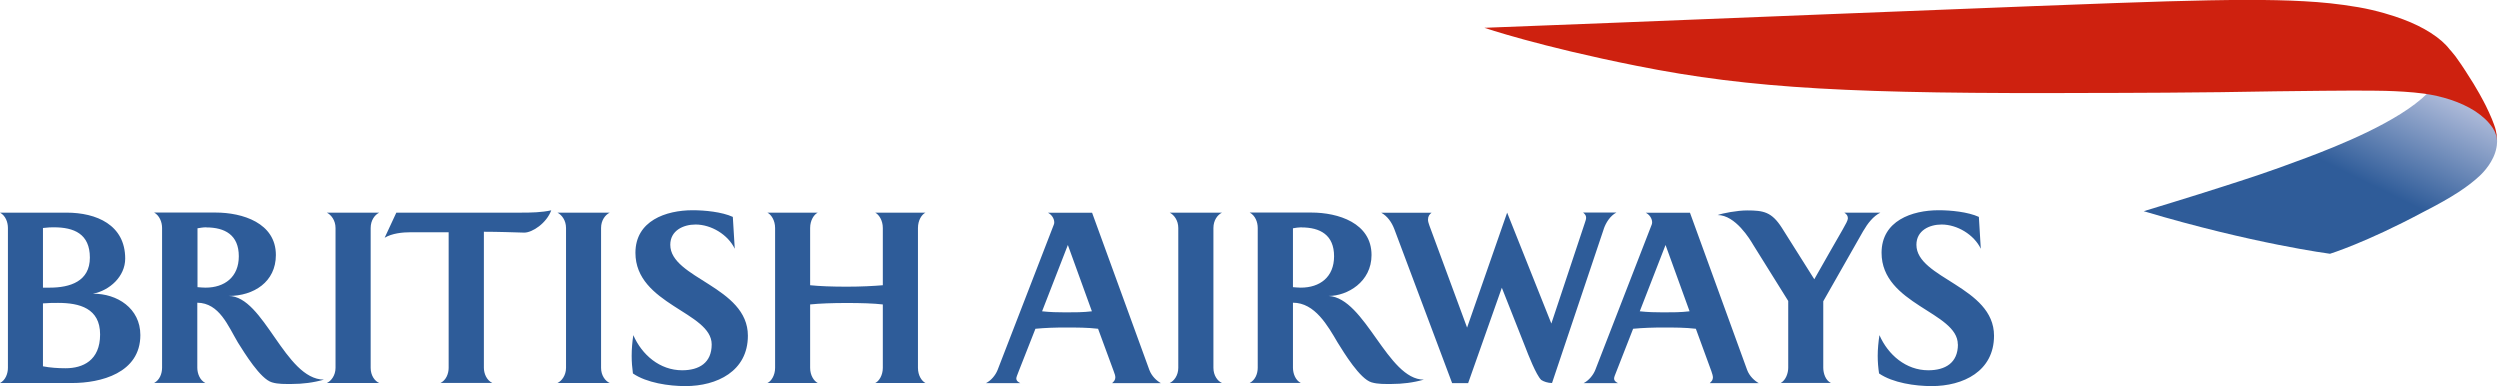
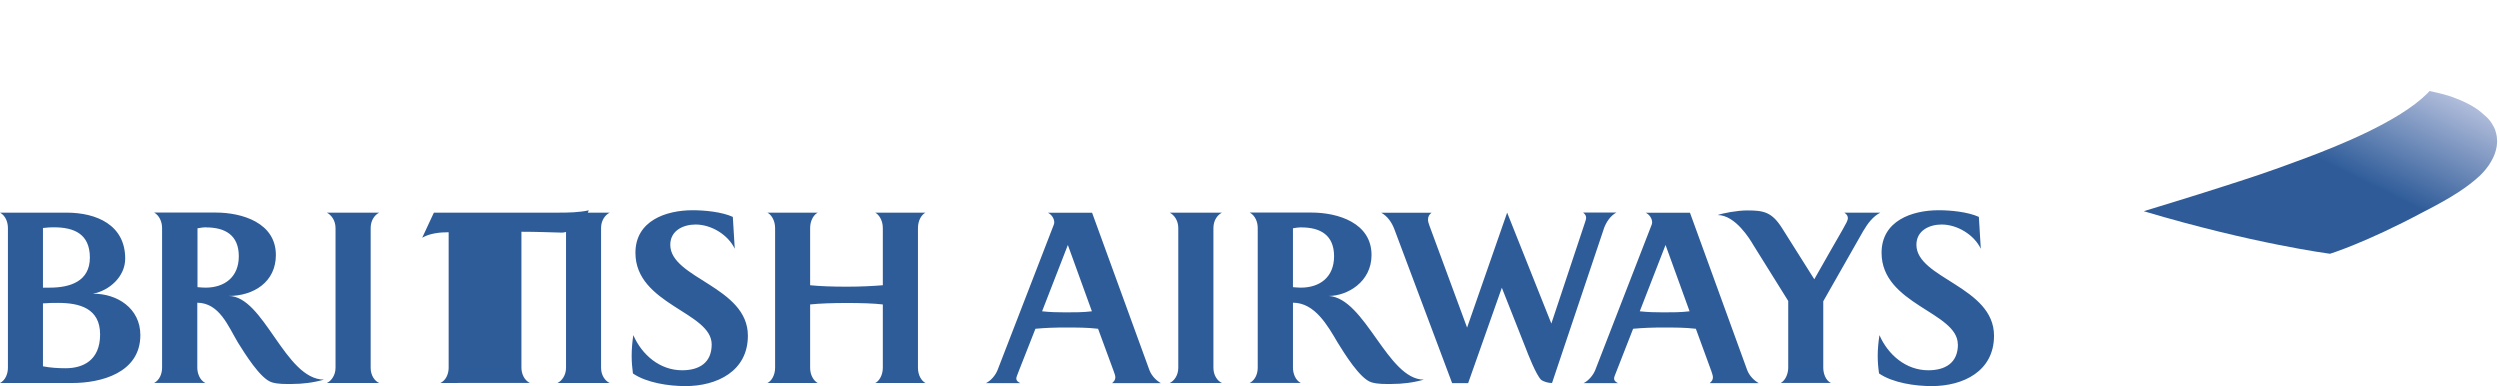
<svg xmlns="http://www.w3.org/2000/svg" fill="none" height="40" viewBox="0 0 259 40" width="259">
  <linearGradient id="a" gradientUnits="userSpaceOnUse" x1="235.82" x2="248.69" y1="28.01" y2="1.75">
    <stop offset=".42" stop-color="#2f5c99" />
    <stop offset=".94" stop-color="#d4d7ed" />
  </linearGradient>
  <clipPath id="b">
    <path d="m0 0h258.69v40h-258.69z" />
  </clipPath>
  <g clip-path="url(#b)">
-     <path d="m202.83 35.68c0-3.36-7.9-4.12-7.9-9.49 0-3.32 3.15-4.41 5.92-4.41 1.24 0 3.02.17 4.16.69l.2 3.3c-.7-1.46-2.44-2.51-4.06-2.51-1.28 0-2.61.63-2.61 2.1 0 3.49 8.04 4.33 8.04 9.42 0 3.69-3.2 5.22-6.46 5.22-1.7 0-4.02-.33-5.45-1.31-.09-.6-.14-1.2-.14-1.81 0-.72.07-1.44.18-2.16.89 2.04 2.75 3.64 5.06 3.64 1.76 0 3.07-.76 3.07-2.68zm-9.77-11.8-4.17 7.33v6.89c0 .56.23 1.31.79 1.57h-5.19c.53-.29.77-1.03.77-1.57v-6.92l-3.63-5.82c-.32-.55-1.84-3.08-3.68-3.08.5-.19 2.03-.48 3.05-.48 1.71 0 2.55.16 3.6 1.8l3.36 5.33c.28-.52 2.94-5.15 2.94-5.15.32-.56.54-.96.54-1.16 0-.25-.11-.42-.37-.59h3.74c-.74.35-1.35 1.16-1.75 1.86zm-15.92 15.8c.18-.17.32-.3.32-.61 0-.11-.05-.28-.16-.61 0 0-1.44-3.95-1.61-4.4-1.1-.13-2.23-.13-3.34-.13-1.04 0-2.11.03-3.16.13-.15.4-1.69 4.32-1.69 4.32-.22.53-.28.71-.28.83 0 .26.22.39.4.48h-3.55c.52-.27.98-.81 1.2-1.36l5.85-15.07c.02-.06.04-.13.04-.22 0-.41-.28-.81-.66-1h4.58l5.92 16.28c.24.65.77 1.13 1.2 1.37h-5.06zm-4.59-14.3-2.67 6.87c.81.09 1.63.11 2.43.11.91 0 1.84 0 2.73-.11zm-6.41-1.63-5.35 15.93c-.44 0-.87-.15-1.12-.32-.53-.51-1.36-2.65-1.66-3.43l-2.42-6.12-3.49 9.88h-1.66l-5.99-15.96c-.26-.68-.7-1.33-1.35-1.69h5.21c-.22.17-.37.36-.37.73 0 .18.09.43.15.61l3.9 10.56 4.15-11.91 4.58 11.49 3.46-10.4c.09-.28.14-.39.14-.57 0-.22-.1-.35-.31-.53h3.45c-.64.33-1.1 1.06-1.32 1.72zm-21.98 16.03c-.68 0-1.4.03-2.07-.17-1.2-.35-2.85-3.06-3.51-4.12-1.02-1.73-2.35-4.13-4.63-4.13v6.74c0 .59.26 1.3.81 1.57h-5.29c.57-.29.83-.95.83-1.57v-14.49c0-.61-.26-1.28-.83-1.59h6.39c2.76 0 6.23 1.07 6.23 4.4 0 2.8-2.52 4.24-4.44 4.24 3.8.22 6.09 8.67 9.86 8.67-1.09.31-2.22.45-3.36.45zm-9.33-16.23c-.29 0-.58.05-.88.1v6.1c.28.02.54.05.81.05 1.99 0 3.45-1.1 3.45-3.25 0-2.21-1.44-2.99-3.38-2.99zm-13.65 16.13c.44-.2.89-.78.89-1.57v-14.49c0-.8-.45-1.37-.89-1.59h5.42c-.46.22-.89.79-.89 1.59v14.49c0 .79.43 1.37.89 1.57zm-10.55-14.3-2.67 6.87c.8.09 1.62.11 2.43.11.92 0 1.84 0 2.73-.11zm4.6 14.3c.17-.17.32-.3.32-.61 0-.11-.04-.28-.17-.61 0 0-1.45-3.95-1.62-4.4-1.09-.13-2.22-.13-3.33-.13s-2.12.03-3.16.13c-.56 1.44-1.13 2.88-1.7 4.32-.21.53-.28.71-.28.83 0 .26.23.39.41.48h-3.55c.53-.27.98-.81 1.2-1.36l5.83-15.07c.03-.07.04-.14.04-.22 0-.41-.28-.81-.65-1h4.57l5.93 16.28c.24.65.76 1.13 1.19 1.37h-5.05zm-24.56 0c.38-.17.79-.78.79-1.57v-6.57c-.95-.11-2.26-.15-3.74-.15s-2.83.05-3.79.15v6.57c0 .79.4 1.37.79 1.57h-5.22c.39-.17.8-.78.8-1.57v-14.49c0-.8-.41-1.4-.8-1.59h5.22c-.39.19-.79.79-.79 1.59v5.93c.96.1 2.27.15 3.79.15s2.79-.07 3.74-.15v-5.93c0-.8-.41-1.4-.79-1.59h5.21c-.39.19-.78.79-.78 1.59v14.49c0 .79.39 1.37.78 1.57zm-16.94-4c0-3.36-7.9-4.12-7.9-9.49 0-3.32 3.16-4.41 5.93-4.41 1.24 0 3.03.17 4.16.69l.2 3.3c-.7-1.46-2.43-2.51-4.06-2.51-1.28 0-2.62.63-2.62 2.1 0 3.49 8.04 4.33 8.04 9.42 0 3.69-3.22 5.22-6.47 5.22-1.7 0-4.01-.33-5.44-1.31-.08-.6-.13-1.21-.13-1.81 0-.72.06-1.44.17-2.16.89 2.04 2.74 3.64 5.06 3.64 1.75 0 3.06-.76 3.06-2.68zm-15.98 4c.43-.2.89-.78.89-1.57v-14.49c0-.8-.45-1.37-.89-1.59h5.42c-.46.22-.9.79-.9 1.59v14.49c0 .79.44 1.37.9 1.57zm-12.13 0c.58-.27.86-.95.86-1.57v-14.05h-3.89c-.9 0-1.97.11-2.74.57l1.21-2.6h12.92c1.04 0 2.12-.02 3.13-.24-.49 1.33-1.95 2.31-2.8 2.31-1.03-.03-2.72-.09-4.18-.09v14.09c0 .62.3 1.3.87 1.57h-5.38zm-11.76 0c.44-.2.9-.78.9-1.57v-14.49c0-.8-.46-1.37-.9-1.59h5.43c-.46.22-.89.79-.89 1.59v14.49c0 .79.42 1.37.89 1.57zm-3.62.1c-.68 0-1.42.03-2.07-.17-1.2-.35-2.85-3.06-3.52-4.12-1.03-1.73-1.92-4.1-4.21-4.13v6.74c0 .59.27 1.3.83 1.57h-5.3c.56-.29.82-.95.82-1.57v-14.49c0-.61-.27-1.28-.82-1.59h6.37c2.77 0 6.24 1.07 6.24 4.4 0 2.8-2.31 4.24-4.89 4.24 3.67.02 5.82 8.64 9.87 8.67-1.08.31-2.21.45-3.34.45zm-8.88-16.23c-.31 0-.59.05-.9.1v6.1c.29.02.55.05.83.05 1.98 0 3.45-1.1 3.45-3.25 0-2.21-1.44-2.99-3.38-2.99zm-15.34 7.83c-.5 0-.96 0-1.57.05v6.52c.76.15 1.59.2 2.35.2 1.77 0 3.57-.79 3.57-3.5s-2.13-3.27-4.35-3.27zm-.44-7.83c-.32 0-.54 0-1.13.07v6.18h.7c2.11 0 4.16-.65 4.16-3.11s-1.64-3.14-3.72-3.14zm-5.58 16.13c.57-.29.82-.98.82-1.57v-14.49c0-.61-.25-1.28-.82-1.59h6.9c3.08 0 6.07 1.26 6.07 4.76 0 1.85-1.61 3.31-3.35 3.64 2.51-.03 4.92 1.51 4.92 4.28 0 3.96-4.14 4.97-7.06 4.97z" fill="#2e5c99" />
+     <path d="m202.83 35.68c0-3.36-7.9-4.12-7.9-9.49 0-3.32 3.15-4.41 5.92-4.41 1.24 0 3.02.17 4.16.69l.2 3.3c-.7-1.46-2.44-2.51-4.06-2.51-1.28 0-2.61.63-2.61 2.1 0 3.49 8.04 4.33 8.04 9.42 0 3.69-3.2 5.22-6.46 5.22-1.7 0-4.02-.33-5.45-1.31-.09-.6-.14-1.2-.14-1.81 0-.72.07-1.44.18-2.16.89 2.04 2.75 3.64 5.06 3.64 1.76 0 3.07-.76 3.07-2.68zm-9.77-11.8-4.17 7.33v6.89c0 .56.23 1.31.79 1.57h-5.19c.53-.29.77-1.03.77-1.57v-6.92l-3.63-5.82c-.32-.55-1.84-3.08-3.68-3.08.5-.19 2.03-.48 3.05-.48 1.71 0 2.55.16 3.6 1.8l3.36 5.33c.28-.52 2.94-5.15 2.94-5.15.32-.56.54-.96.54-1.16 0-.25-.11-.42-.37-.59h3.74c-.74.35-1.35 1.16-1.75 1.86zm-15.92 15.8c.18-.17.32-.3.32-.61 0-.11-.05-.28-.16-.61 0 0-1.44-3.95-1.61-4.4-1.1-.13-2.23-.13-3.34-.13-1.04 0-2.11.03-3.16.13-.15.4-1.69 4.32-1.69 4.32-.22.53-.28.71-.28.83 0 .26.22.39.4.48h-3.55c.52-.27.98-.81 1.2-1.36l5.85-15.07c.02-.06.04-.13.04-.22 0-.41-.28-.81-.66-1h4.58l5.92 16.28c.24.65.77 1.13 1.2 1.37h-5.06zm-4.59-14.3-2.67 6.87c.81.09 1.63.11 2.43.11.91 0 1.84 0 2.73-.11zm-6.41-1.63-5.35 15.93c-.44 0-.87-.15-1.12-.32-.53-.51-1.36-2.65-1.66-3.43l-2.42-6.12-3.49 9.88h-1.66l-5.99-15.96c-.26-.68-.7-1.33-1.35-1.69h5.21c-.22.17-.37.36-.37.73 0 .18.09.43.15.61l3.9 10.56 4.15-11.91 4.58 11.49 3.46-10.4c.09-.28.14-.39.14-.57 0-.22-.1-.35-.31-.53h3.45c-.64.33-1.1 1.06-1.32 1.72zm-21.98 16.03c-.68 0-1.4.03-2.07-.17-1.2-.35-2.85-3.06-3.51-4.12-1.02-1.73-2.35-4.13-4.63-4.13v6.74c0 .59.26 1.3.81 1.57h-5.29c.57-.29.83-.95.83-1.57v-14.49c0-.61-.26-1.28-.83-1.59h6.39c2.76 0 6.23 1.07 6.23 4.4 0 2.8-2.52 4.24-4.44 4.24 3.8.22 6.09 8.67 9.86 8.67-1.09.31-2.22.45-3.36.45zm-9.33-16.23c-.29 0-.58.05-.88.1v6.1c.28.02.54.05.81.05 1.99 0 3.45-1.1 3.45-3.25 0-2.21-1.44-2.99-3.38-2.99zm-13.65 16.13c.44-.2.89-.78.89-1.57v-14.49c0-.8-.45-1.37-.89-1.59h5.42c-.46.22-.89.79-.89 1.59v14.49c0 .79.43 1.37.89 1.57zm-10.55-14.3-2.67 6.87c.8.09 1.62.11 2.43.11.92 0 1.84 0 2.73-.11zm4.6 14.3c.17-.17.32-.3.32-.61 0-.11-.04-.28-.17-.61 0 0-1.45-3.95-1.62-4.4-1.09-.13-2.22-.13-3.33-.13s-2.12.03-3.16.13c-.56 1.44-1.13 2.88-1.7 4.32-.21.53-.28.71-.28.83 0 .26.23.39.41.48h-3.55c.53-.27.98-.81 1.2-1.36l5.83-15.07c.03-.07.04-.14.04-.22 0-.41-.28-.81-.65-1h4.57l5.93 16.28c.24.65.76 1.13 1.19 1.37h-5.05zm-24.56 0c.38-.17.79-.78.79-1.57v-6.57c-.95-.11-2.26-.15-3.74-.15s-2.83.05-3.79.15v6.57c0 .79.4 1.37.79 1.57h-5.22c.39-.17.8-.78.8-1.57v-14.49c0-.8-.41-1.4-.8-1.59h5.22c-.39.19-.79.79-.79 1.59v5.93c.96.1 2.27.15 3.79.15s2.79-.07 3.74-.15v-5.93c0-.8-.41-1.4-.79-1.59h5.21c-.39.19-.78.79-.78 1.59v14.49c0 .79.39 1.37.78 1.57zm-16.94-4c0-3.36-7.9-4.12-7.9-9.49 0-3.32 3.16-4.41 5.93-4.41 1.24 0 3.03.17 4.16.69l.2 3.3c-.7-1.46-2.43-2.51-4.06-2.51-1.28 0-2.62.63-2.62 2.1 0 3.49 8.04 4.33 8.04 9.42 0 3.69-3.22 5.22-6.47 5.22-1.7 0-4.01-.33-5.44-1.31-.08-.6-.13-1.21-.13-1.81 0-.72.06-1.44.17-2.16.89 2.04 2.74 3.64 5.06 3.64 1.75 0 3.06-.76 3.06-2.68zm-15.98 4c.43-.2.89-.78.89-1.57v-14.49c0-.8-.45-1.37-.89-1.59h5.42c-.46.22-.9.79-.9 1.59v14.49c0 .79.44 1.37.9 1.57zm-12.13 0c.58-.27.86-.95.86-1.57v-14.05c-.9 0-1.97.11-2.74.57l1.21-2.6h12.92c1.04 0 2.12-.02 3.13-.24-.49 1.33-1.95 2.31-2.8 2.31-1.03-.03-2.72-.09-4.18-.09v14.09c0 .62.3 1.3.87 1.57h-5.38zm-11.76 0c.44-.2.9-.78.9-1.57v-14.49c0-.8-.46-1.37-.9-1.59h5.43c-.46.22-.89.79-.89 1.59v14.49c0 .79.42 1.37.89 1.57zm-3.62.1c-.68 0-1.42.03-2.07-.17-1.2-.35-2.85-3.06-3.52-4.12-1.03-1.73-1.92-4.1-4.21-4.13v6.74c0 .59.27 1.3.83 1.57h-5.3c.56-.29.82-.95.82-1.57v-14.49c0-.61-.27-1.28-.82-1.59h6.37c2.77 0 6.24 1.07 6.24 4.4 0 2.8-2.31 4.24-4.89 4.24 3.67.02 5.82 8.64 9.87 8.67-1.08.31-2.21.45-3.34.45zm-8.88-16.23c-.31 0-.59.05-.9.1v6.1c.29.02.55.05.83.05 1.98 0 3.45-1.1 3.45-3.25 0-2.21-1.44-2.99-3.38-2.99zm-15.34 7.83c-.5 0-.96 0-1.57.05v6.52c.76.15 1.59.2 2.35.2 1.77 0 3.57-.79 3.57-3.5s-2.13-3.27-4.35-3.27zm-.44-7.83c-.32 0-.54 0-1.13.07v6.18h.7c2.11 0 4.16-.65 4.16-3.11s-1.64-3.14-3.72-3.14zm-5.58 16.13c.57-.29.82-.98.82-1.57v-14.49c0-.61-.25-1.28-.82-1.59h6.9c3.08 0 6.07 1.26 6.07 4.76 0 1.85-1.61 3.31-3.35 3.64 2.51-.03 4.92 1.51 4.92 4.28 0 3.96-4.14 4.97-7.06 4.97z" fill="#2e5c99" />
    <path d="m251.47 9.68c-2.96 2.95-9.38 5.48-12.54 6.67-4.31 1.62-6.23 2.2-8.64 2.98-2.73.89-8.2 2.55-8.2 2.55 11.33 3.38 19.3 4.41 19.3 4.41s3.72-1.15 9.61-4.3c3.19-1.62 4.76-2.72 5.88-3.76.41-.38 1.48-1.49 1.75-2.92.02-.11.07-.37.07-.64 0 0 0-.19-.02-.35 0-.19-.04-.31-.04-.31s-.06-.34-.15-.58-.45-.97-1.04-1.45c-.39-.32-1.08-1.12-3.55-1.99-.84-.29-2.2-.56-2.2-.56l-.24.26z" fill="url(#a)" />
-     <path d="m258.69 14.57s-.02-.31-.1-.58c-.07-.25-.18-.49-.32-.7-.24-.36-.52-.69-.84-.99-.31-.28-.64-.54-.99-.77-1.55-1.01-3.54-1.58-5.3-1.83-2.73-.36-5.87-.3-6.17-.31-1.01-.02-7.53.04-9.2.07-7.44.15-16.55.17-18.93.17-24.63.11-35.35-.42-47.28-2.81-10.15-2.02-15.78-3.94-15.78-3.94 8.95-.31 61.19-2.48 70.72-2.74 6.24-.18 10.67-.21 14.21-.01 1.82.1 3.51.26 5.63.62 1.9.33 3.64.88 4.64 1.26 2.12.79 3.91 1.93 4.79 3.09 0 0 .26.27.62.74.4.55.86 1.23 1.02 1.49 1.29 1.96 1.9 3.19 2.12 3.62.23.45.43.92.63 1.38.19.45.27.73.34.92.14.48.17.92.18 1.02l.02.3z" fill="#ce210f" />
  </g>
</svg>